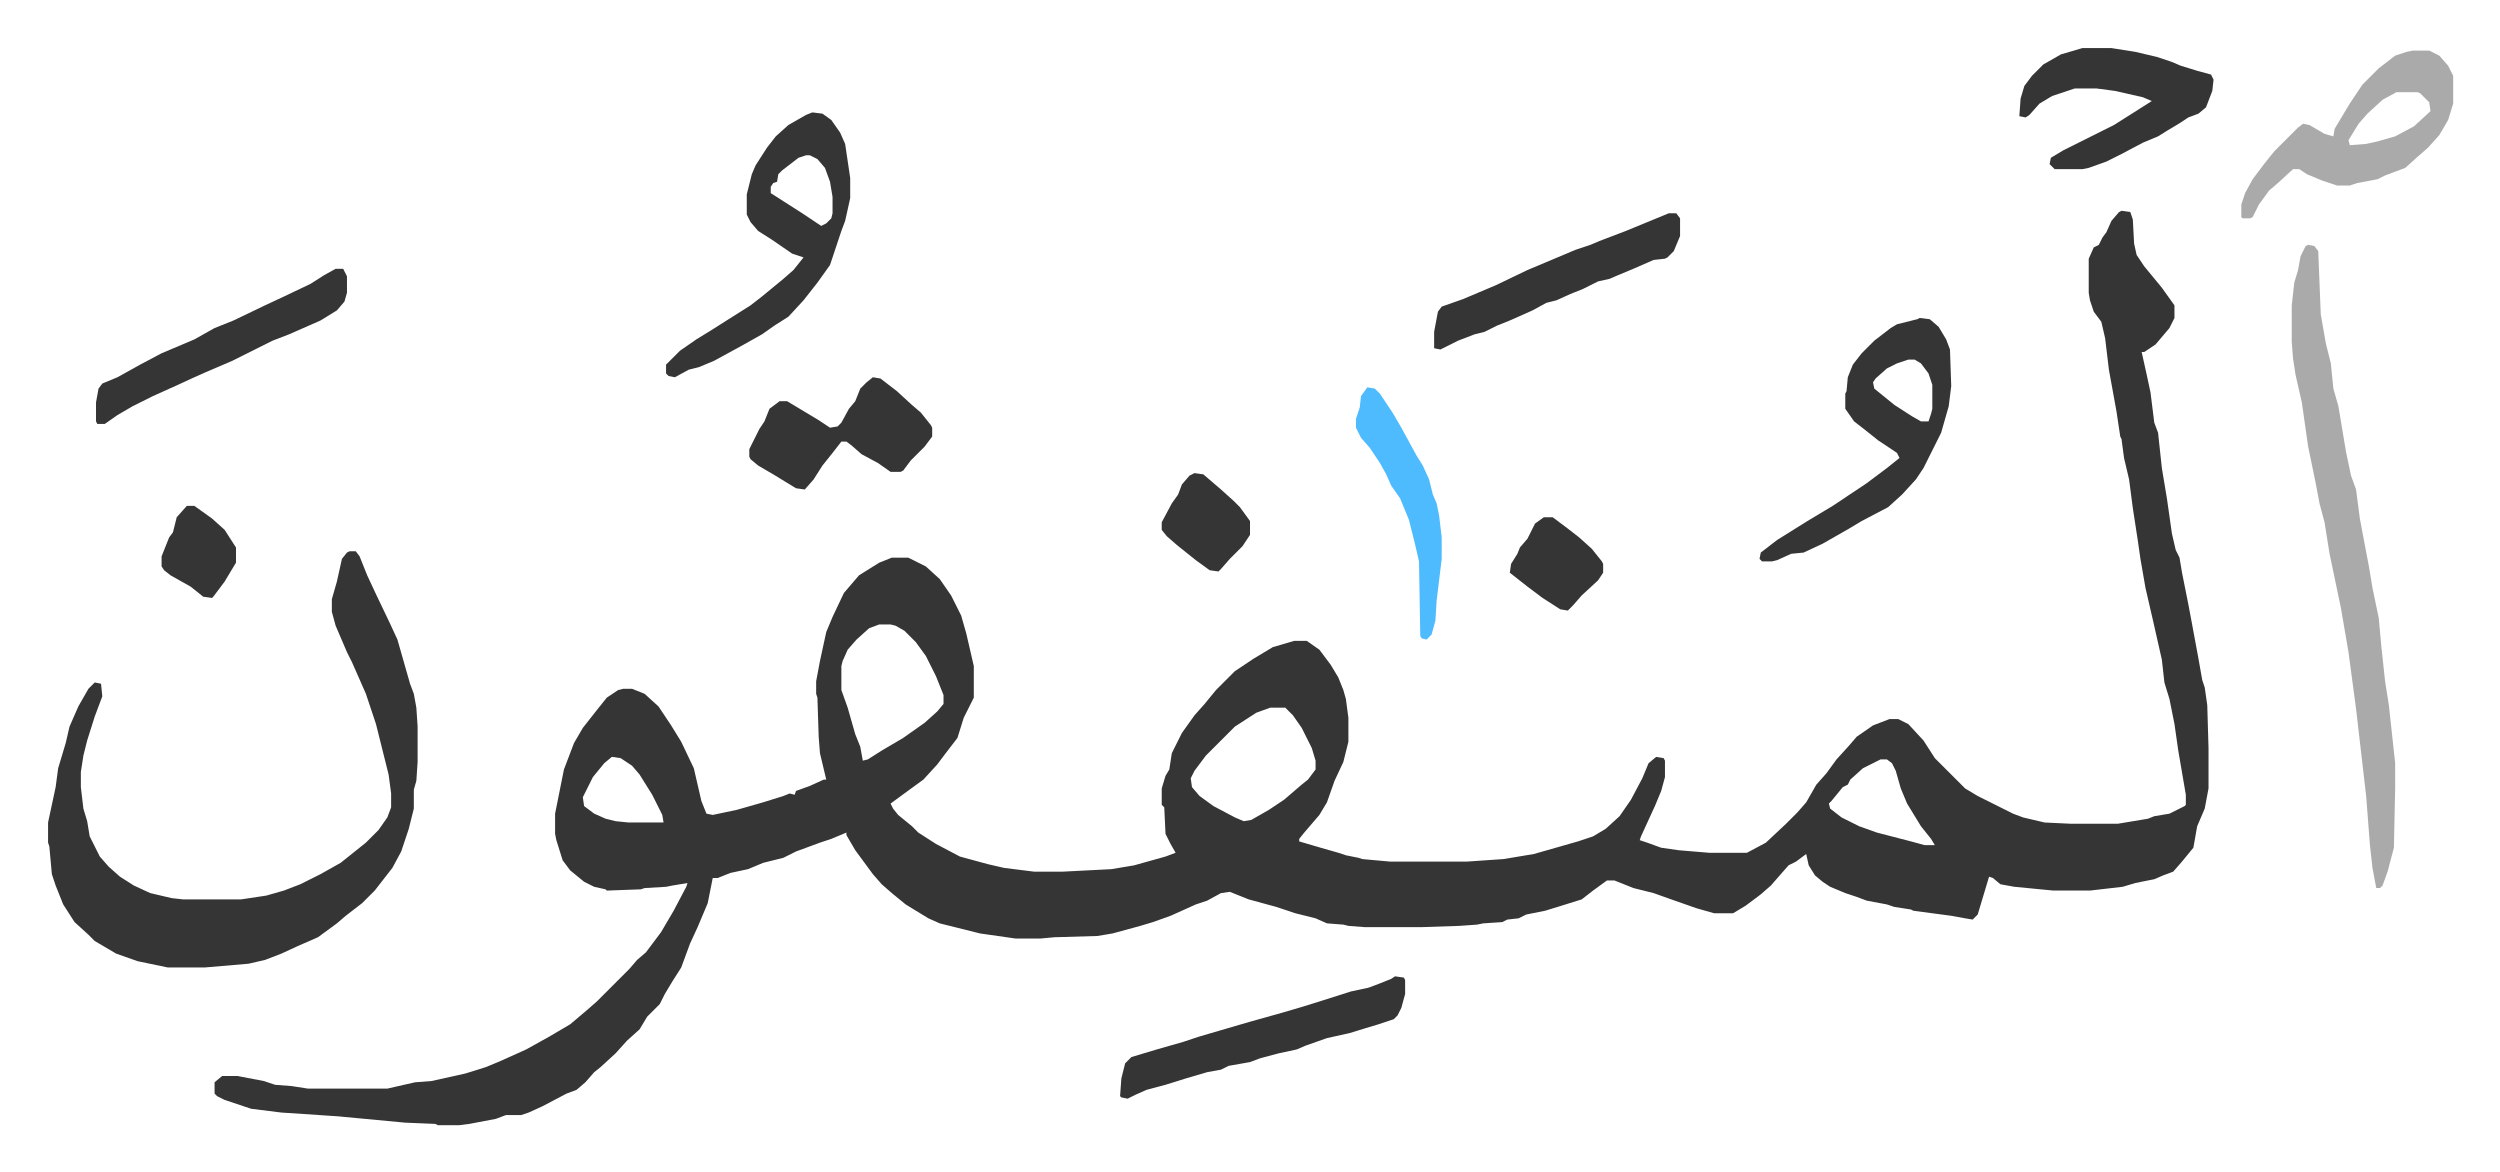
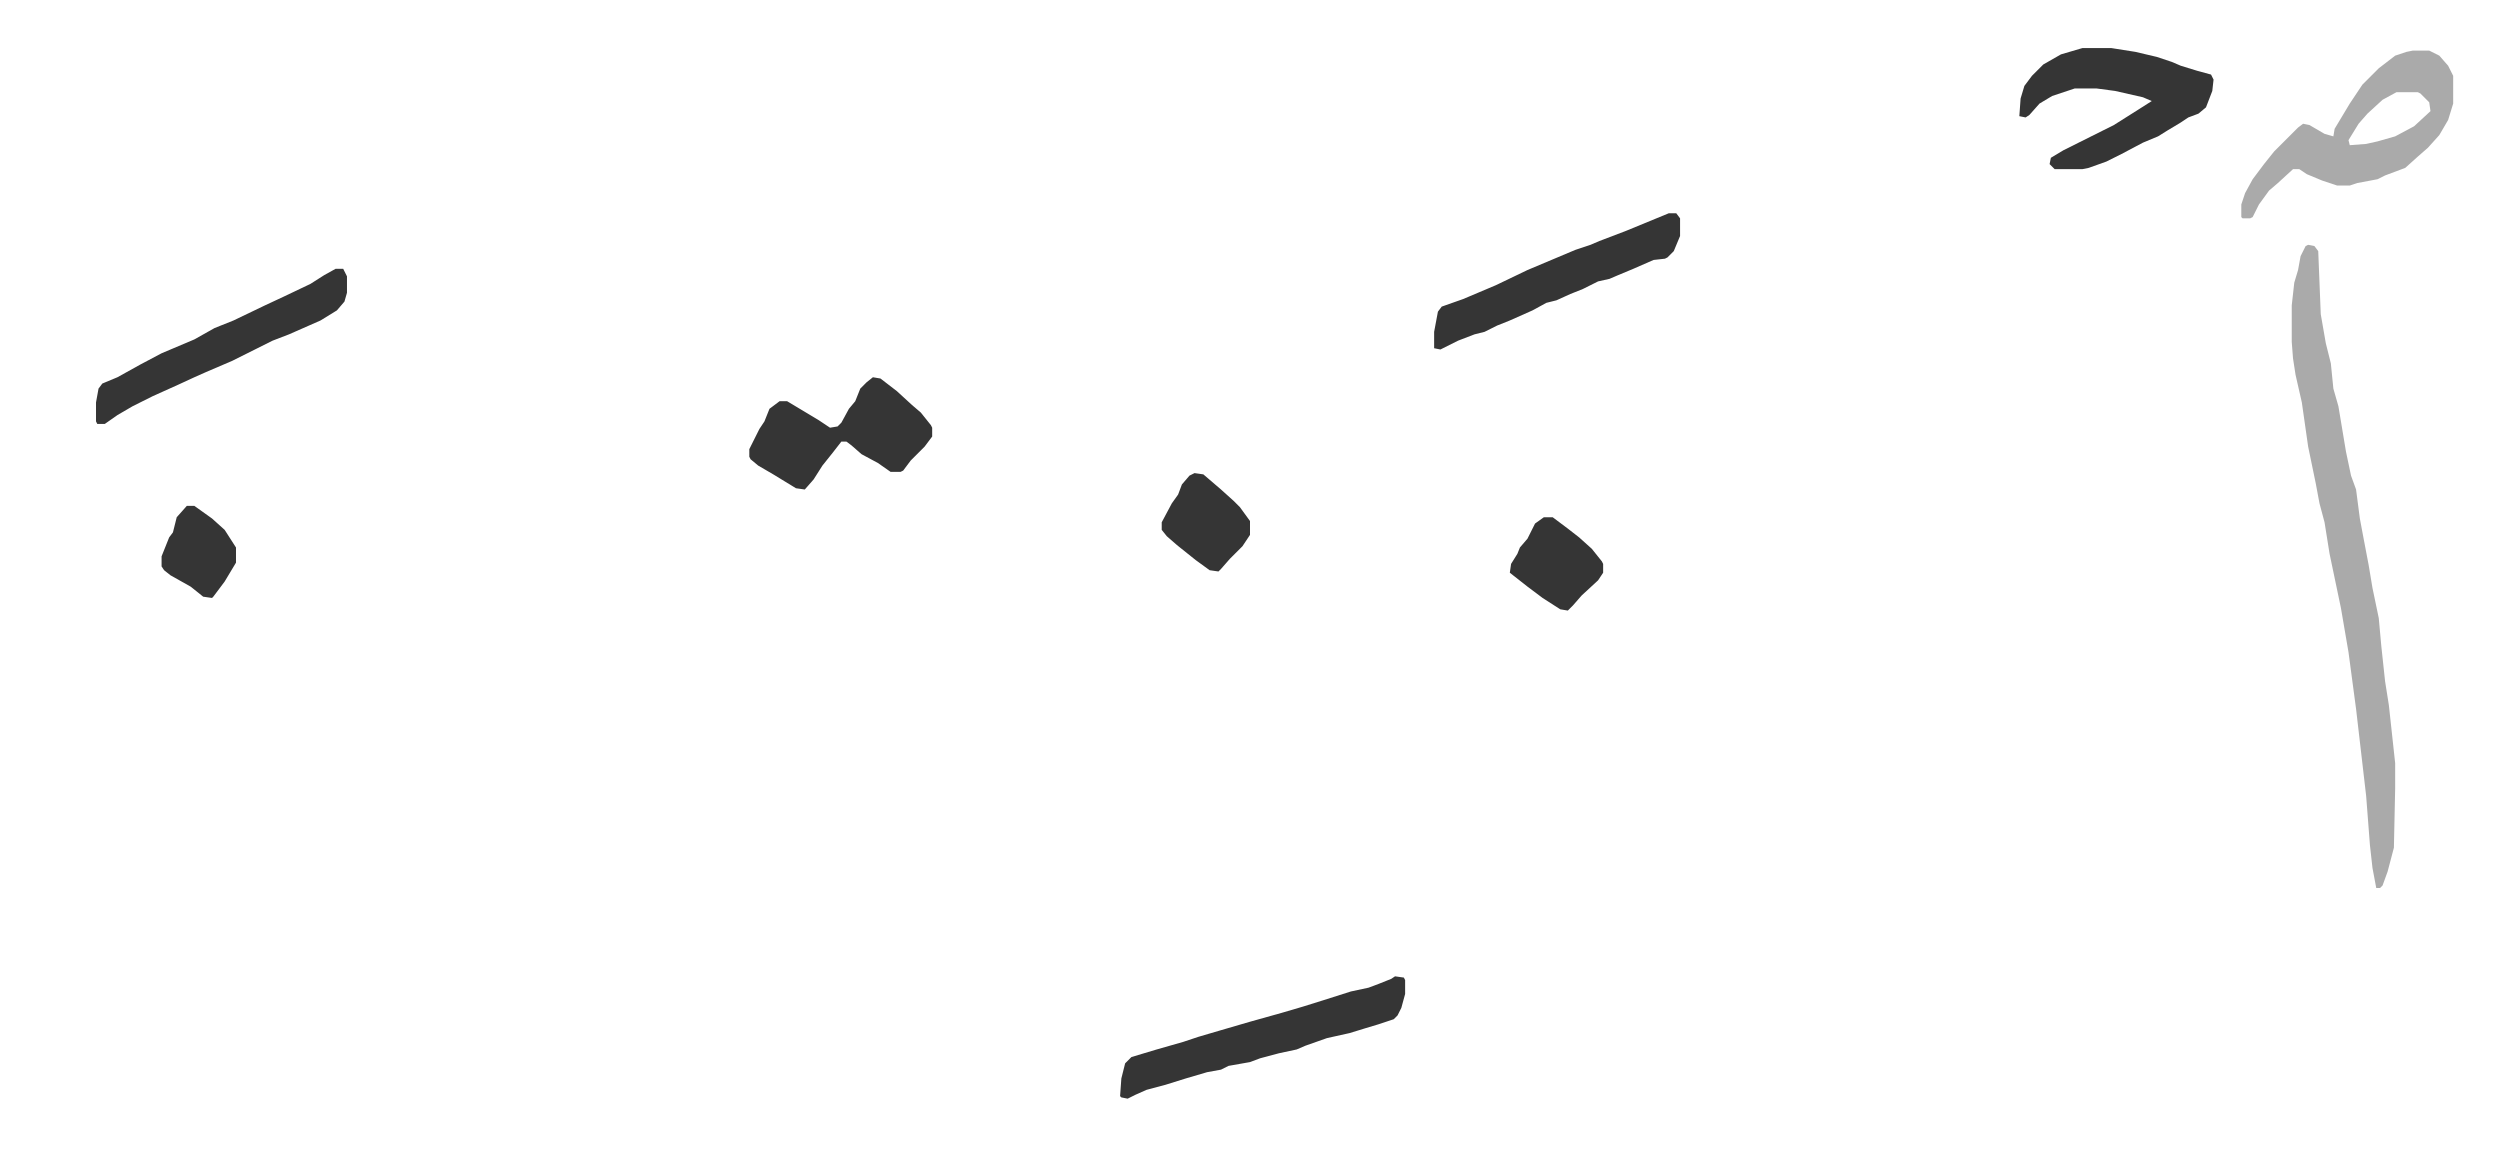
<svg xmlns="http://www.w3.org/2000/svg" role="img" viewBox="-38.12 246.88 1982.24 929.24">
-   <path fill="#353535" id="rule_normal" d="M1644 414l7 1 2 6 1 19 2 9 6 9 14 17 10 14v10l-4 8-11 13-9 6h-2l4 18 3 14 3 24 3 8 3 28 4 24 4 28 3 13 3 6 2 12 5 25 3 16 5 27 3 17 2 6 2 14 1 34v32l-3 16-6 14-3 17-9 11-7 8-8 3-7 3-15 3-10 3-26 3h-29l-31-3-11-2-6-5-3-1-3 10-6 20-4 4-6-1-11-2-30-4-2-1-13-2-6-2-16-3-8-3-9-3-12-5-6-4-6-5-5-8-2-9-8 6-6 3-7 8-7 8-8 7-12 9-10 6h-15l-14-4-20-7-14-5-16-4-15-6h-6l-11 8-9 7-16 5-13 4-15 3-6 3-9 1-4 2-15 1-5 1-14 1-30 1h-45l-13-1-4-1-13-1-9-4-16-4-15-5-22-6-15-6-7 1-11 6-9 3-20 9-14 5-10 3-22 6-12 2-34 1-11 1h-20l-28-4-16-4-16-4-9-4-18-11-11-9-8-7-7-8-14-19-7-12v-2l-12 5-9 3-19 7-10 5-16 4-12 5-14 3-10 4h-4l-4 20-8 19-6 13-7 19-7 11-6 10-4 8-10 10-6 10-10 9-9 10-12 11-5 4-7 8-7 6-8 3-19 10-11 5-6 2h-12l-8 3-21 4-8 1h-17l-2-1-24-1-53-5-45-3-24-3-21-7-6-3-2-2v-9l6-5h12l21 4 9 3 13 1 13 2h63l22-5 13-1 27-6 16-5 12-5 20-9 18-10 17-10 13-11 8-7 21-21 5-5 6-7 7-6 12-16 10-17 10-19 1-3-12 2-5 1-17 1-3 1-27 1-1-1-9-2-8-4-11-9-6-8-5-16-1-5v-16l7-35 8-21 7-12 11-14 8-10 9-6 4-1h7l10 4 11 10 10 15 8 13 10 21 6 26 4 10 5 1 19-4 21-6 16-5 5-2 4 1 1-3 11-4 11-5h2l-5-21-1-13-1-31-1-3v-10l3-16 5-23 5-12 9-19 12-14 16-10 10-4h13l14 7 11 10 9 13 8 16 4 14 6 26v25l-8 16-5 16-10 13-6 8-11 12-11 8-15 11 2 4 4 5 11 9 5 5 14 9 19 10 22 6 13 3 24 3h22l39-2 18-3 25-7 8-3-4-7-4-8-1-21-2-2v-13l3-10 3-5 2-13 8-16 10-14 8-9 9-11 15-15 15-10 15-9 17-5h10l10 7 9 12 6 10 4 10 2 7 2 15v19l-4 16-7 15-6 17-6 10-12 14-4 5v2l17 5 14 4 6 2 10 2 3 1 22 2h61l29-2 24-4 21-6 14-4 12-4 10-6 11-10 9-13 9-17 5-12 6-5 6 1 1 2v13l-3 11-5 12-11 24-1 3 6 2 11 4 14 2 24 2h30l15-8 16-15 9-9 7-8 8-14 8-9 8-11 10-11 6-7 13-9 13-5h7l8 4 12 13 9 14 24 24 10 6 16 8 12 6 8 3 17 4 21 1h37l24-4 5-2 12-2 12-6 1-1v-8l-6-35-3-21-4-20-4-13-2-18-7-31-6-26-4-23-2-14-4-26-3-23-4-17-2-15-1-2-3-20-6-33-3-25-3-13-6-8-3-9-1-6v-27l4-9 4-2 3-6 3-4 4-9 6-7zM659 742l-8 3-10 9-7 8-4 9-1 4v19l5 14 6 21 4 10 2 11 4-1 11-7 17-10 17-12 10-9 5-6v-7l-6-15-8-16-8-11-9-9-7-4-4-1zm310 66l-11 4-17 11-23 23-9 12-3 6 1 7 6 7 11 8 17 9 7 3 6-1 14-8 12-8 14-12 5-4 6-8v-7l-3-10-8-16-7-10-5-5-1-1zm-522 39l-6 5-9 11-8 16 1 7 8 6 9 4 8 2 10 1h28l-1-6-8-16-10-16-6-7-9-6zm1006 2l-14 7-10 9-2 4-4 2-9 11-2 2 1 4 9 7 14 7 14 5 27 7 11 3h8l-3-5-8-10-11-18-5-12-4-14-3-6-4-3zM239 684h5l3 4 6 15 7 15 11 23 6 13 10 35 3 8 2 11 1 15v28l-1 15-2 7v15l-4 16-6 18-7 13-14 18-10 10-13 10-7 6-15 11-16 7-13 6-13 5-13 3-35 3H95l-24-5-17-6-17-10-5-5-11-10-9-14-6-15-3-9-2-22-1-3v-16l6-28 2-15 6-20 3-13 7-16 8-14 5-5 5 1 1 10-6 16-6 19-3 12-2 13v12l2 17 3 10 2 12 8 16 7 8 9 8 11 7 13 6 17 4 9 1h46l20-3 14-4 13-5 16-8 16-9 10-8 10-8 10-10 7-10 3-8v-11l-2-15-10-40-8-24-11-25-4-8-9-21-3-11v-10l4-14 4-18 4-5z" />
  <path fill="#aaa" id="rule_hamzat_wasl" d="M1792 441l5 1 3 4 2 50 4 23 4 16 2 20 4 14 6 36 4 19 4 11 3 23 3 16 4 21 3 18 5 24 2 22 3 28 3 19 5 46v20l-1 47-5 19-4 11-2 2h-3l-3-16-2-18-3-39-8-69-6-45-6-35-9-43-4-25-4-15-3-16-6-29-5-35-5-22-2-13-1-13v-29l2-18 3-10 2-11 4-8z" />
-   <path fill="#353535" id="rule_normal" d="M606 336l8 1 7 5 7 10 4 9 4 27v16l-4 18-3 8-9 27-10 14-11 14-12 13-11 7-10 7-16 9-22 12-12 5-8 2-11 6-5-1-2-2v-7l11-11 13-9 13-8 11-7 19-12 9-7 17-14 8-7 8-10-9-3-16-11-11-7-6-7-3-6v-16l4-16 3-7 9-14 7-9 10-9 14-8zm-5 34l-6 2-13 10-3 3-1 6-3 1-2 3v5l25 16 15 10 4-2 4-4 1-4v-13l-2-12-4-11-6-7-6-3zm883 129l8 1 7 6 6 10 3 8 1 29-2 16-6 21-8 16-6 12-6 9-11 12-11 10-21 11-10 6-21 12-15 7-10 1-11 5-4 1h-8l-2-2 1-5 13-10 24-15 20-12 12-8 15-10 16-12 10-8-2-4-15-10-10-8-9-7-7-10v-12l1-2 1-11 4-10 7-9 10-10 13-10 5-3 16-4zm-9 33l-9 3-8 4-9 8-2 3 1 5 16 13 14 9 7 4h6l2-6 1-4v-19l-3-9-6-8-5-3z" />
  <path fill="#aaa" id="rule_hamzat_wasl" d="M1875 287h13l8 4 7 8 4 8v22l-4 13-7 12-9 10-8 7-10 9-16 6-6 3-16 3-6 2h-10l-12-4-12-5-6-4h-5l-12 11-7 6-8 11-5 10-2 1h-6l-1-1v-10l3-9 6-11 9-12 8-10 19-19 4-3 5 1 12 7 7 2 1-6 12-20 10-15 13-13 13-10 9-3zm-13 33l-11 6-12 11-7 8-8 13 1 4 13-1 9-2 14-4 15-8 13-12-1-7-7-7-2-1z" />
  <path fill="#353535" id="rule_normal" d="M1613 285h23l19 3 17 4 12 4 7 3 13 4 11 3 2 4-1 9-5 13-6 5-8 3-6 4-10 6-8 5-12 5-17 9-12 6-14 5-5 1h-22l-4-4 1-5 10-6 40-20 19-12 11-7-7-3-22-5-15-2h-17l-18 6-10 6-8 9-3 2-5-1 1-14 3-10 6-8 9-9 14-8zm-545 736l7 1 1 2v11l-3 11-3 6-3 3-12 4-10 3-13 4-18 4-17 6-7 3-14 3-15 4-8 3-17 3-6 3-11 2-17 5-16 5-15 4-9 4-6 3-5-1-1-1 1-14 3-12 5-5 20-6 21-6 12-4 17-5 24-7 25-7 17-5 16-5 22-7 14-3 8-3 10-4zM654 546l6 1 13 10 12 11 7 6 8 10 1 2v7l-6 8-11 11-6 8-2 1h-8l-10-7-13-7-8-7-4-3h-4l-7 9-8 10-7 11-7 8-7-1-18-11-12-7-6-5-1-2v-6l8-16 4-6 4-10 8-6h6l25 15 9 6 6-1 3-3 6-11 5-6 4-10 5-5zm631-130h6l3 4v14l-5 12-5 5-2 1-9 1-16 7-12 5-7 3-9 2-12 6-10 4-11 5-8 2-11 6-18 8-10 4-10 5-8 2-13 5-14 7-5-1v-13l3-16 3-4 17-6 26-11 25-12 38-16 12-4 7-3 21-8zM228 460h6l3 6v13l-2 7-6 7-13 8-25 11-13 5-16 8-16 8-21 9-9 4-13 6-20 9-16 8-12 7-10 7h-6l-1-2v-15l2-11 3-4 12-5 18-10 17-9 26-11 16-9 15-6 25-12 15-7 21-10 11-7z" />
-   <path fill="#4ebbff" id="rule_madd_normal_2_vowels" d="M1046 554l6 1 4 4 10 15 7 12 12 22 5 8 5 11 3 12 3 7 2 10 2 17v17l-4 33-1 16-3 11-4 4-4-1-1-2-1-59-3-13-5-20-7-17-7-10-4-9-5-9-8-12-7-8-4-8v-7l3-9 1-9z" />
  <path fill="#353535" id="rule_normal" d="M909 622l7 1 14 12 10 9 5 5 8 11v11l-6 9-10 10-7 8-2 2-7-1-11-8-15-12-8-7-4-5v-6l8-15 5-7 3-8 6-7zm277 35h7l12 9 9 7 10 9 8 10 1 2v7l-4 6-13 12-7 8-4 4-6-1-14-9-12-9-14-11 1-7 5-8 2-5 6-7 6-12zm-1076-9h6l14 10 10 9 9 14v12l-9 15-9 12-1 1-7-1-10-8-16-9-5-4-2-3v-8l6-15 3-4 3-12z" />
</svg>